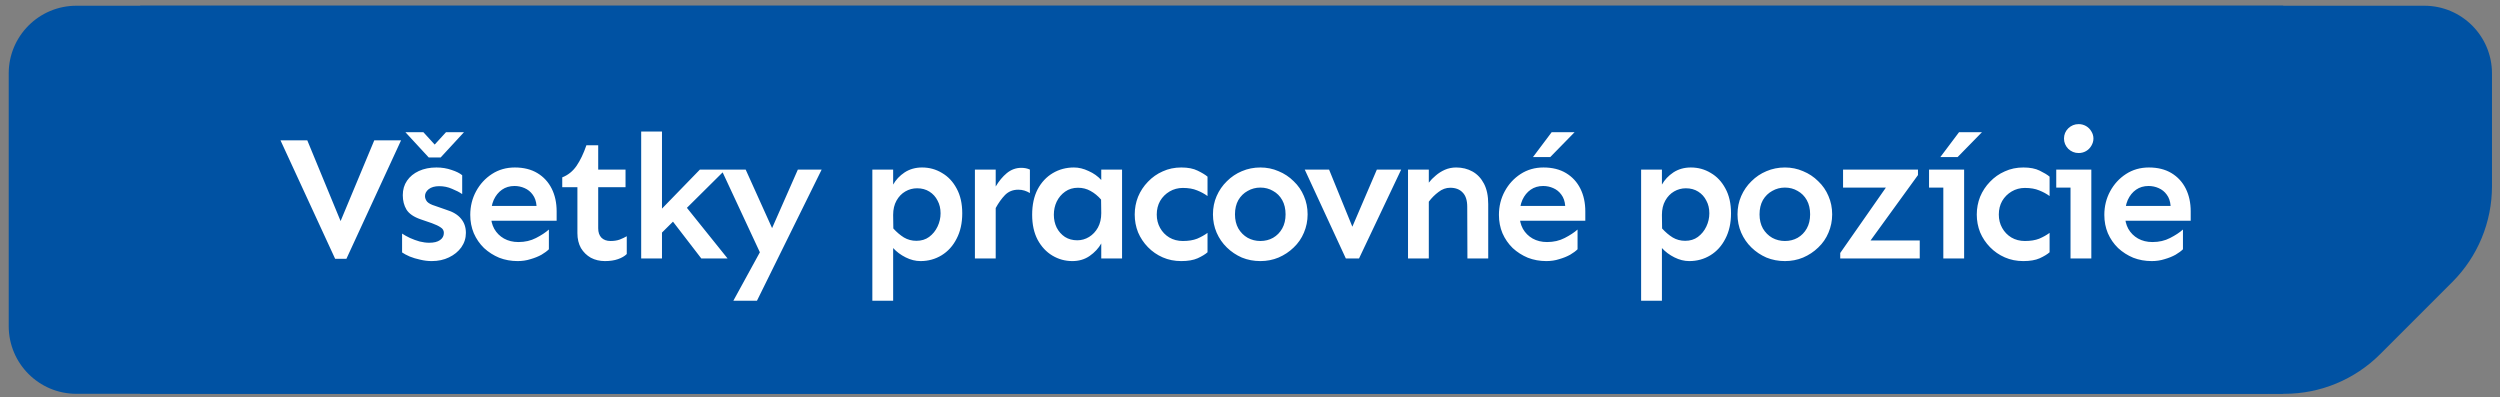
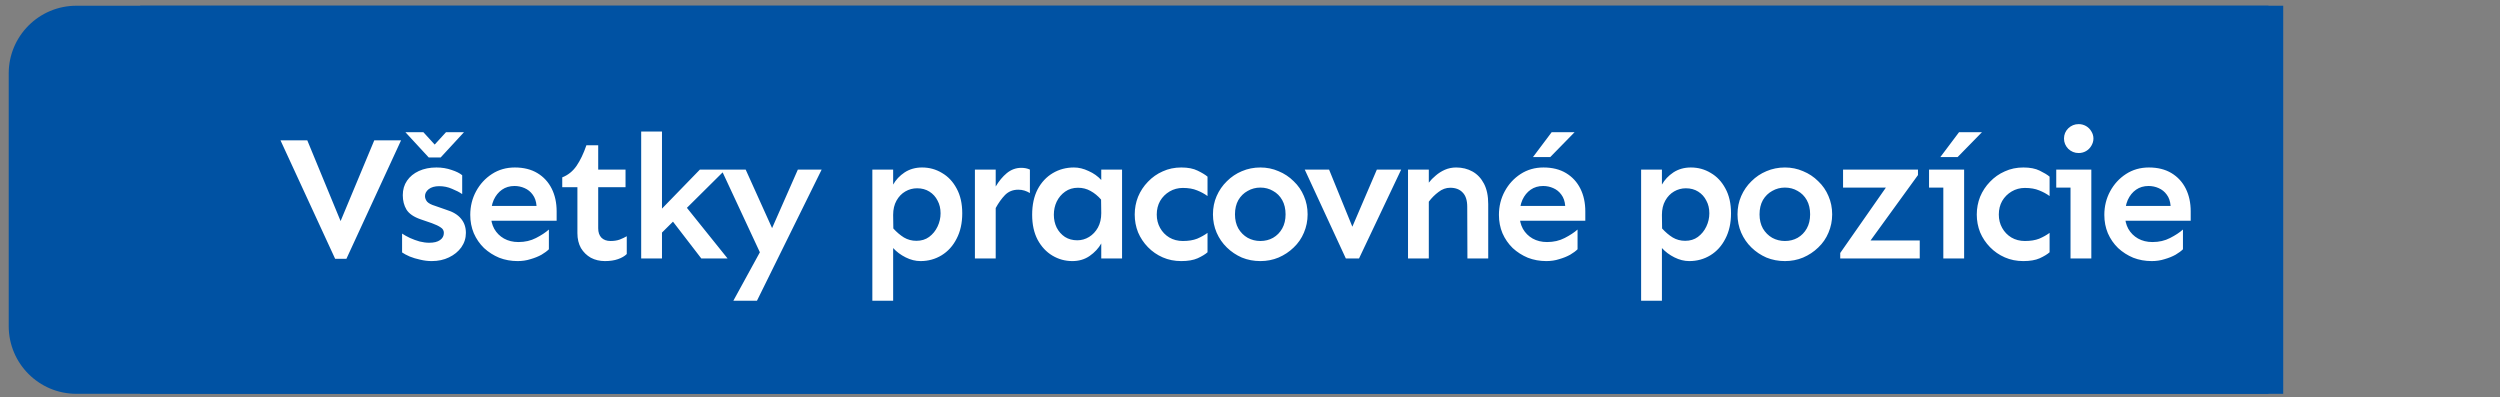
<svg xmlns="http://www.w3.org/2000/svg" width="277" height="44" viewBox="0 0 277 44" fill="none">
  <rect x="0" y="0" width="277" height="44" fill="#808080" stroke="none" />
  <rect x="15.527" y="0.635" width="237.453" height="43" fill="#0052A3" />
  <path d="M0.965 8.135C0.965 3.993 4.323 0.635 8.465 0.635H23.344V43.635H8.465C4.323 43.635 0.965 40.277 0.965 36.135V8.135Z" fill="#0052A3" />
  <rect width="228" height="43" transform="translate(23.344 0.635)" fill="#0052A3" />
  <path d="M37.133 28.674L31.078 15.549H34.047L37.738 24.495L41.469 15.549H44.438L38.383 28.674H37.133ZM47.832 28.928C47.415 28.928 46.992 28.876 46.562 28.772C46.133 28.681 45.742 28.564 45.391 28.42C45.039 28.264 44.759 28.114 44.551 27.971V25.881C44.785 26.038 45.078 26.2 45.43 26.37C45.781 26.526 46.139 26.656 46.504 26.76C46.882 26.851 47.233 26.897 47.559 26.897C48.079 26.897 48.477 26.799 48.75 26.604C49.036 26.409 49.18 26.142 49.18 25.803C49.18 25.543 49.062 25.341 48.828 25.198C48.607 25.041 48.281 24.885 47.852 24.729L46.602 24.299C45.846 24.039 45.325 23.681 45.039 23.225C44.766 22.769 44.629 22.235 44.629 21.624C44.629 21.012 44.785 20.478 45.098 20.022C45.41 19.566 45.846 19.208 46.406 18.948C46.979 18.687 47.63 18.557 48.359 18.557C48.958 18.557 49.518 18.648 50.039 18.831C50.56 19 50.95 19.195 51.211 19.416V21.506C50.911 21.298 50.534 21.103 50.078 20.92C49.635 20.725 49.167 20.628 48.672 20.628C48.177 20.628 47.786 20.738 47.5 20.959C47.227 21.181 47.09 21.435 47.09 21.721C47.09 21.943 47.168 22.151 47.324 22.346C47.493 22.529 47.793 22.685 48.223 22.815L49.453 23.245C50.182 23.466 50.723 23.791 51.074 24.221C51.439 24.651 51.621 25.178 51.621 25.803C51.621 26.389 51.452 26.923 51.113 27.405C50.775 27.874 50.319 28.245 49.746 28.518C49.186 28.791 48.548 28.928 47.832 28.928ZM47.5 17.444L44.922 14.651H46.914L48.164 16.018L49.414 14.651H51.406L48.828 17.444H47.5ZM57.359 28.928C56.63 28.928 55.947 28.805 55.309 28.557C54.684 28.297 54.124 27.939 53.629 27.483C53.147 27.014 52.77 26.467 52.496 25.842C52.236 25.217 52.105 24.54 52.105 23.811C52.105 22.86 52.32 21.988 52.75 21.194C53.18 20.4 53.766 19.762 54.508 19.28C55.25 18.798 56.096 18.557 57.047 18.557C58.023 18.557 58.857 18.765 59.547 19.182C60.237 19.599 60.764 20.172 61.129 20.901C61.493 21.63 61.676 22.47 61.676 23.42V24.456H54.234V22.815H59.449C59.41 22.307 59.267 21.89 59.02 21.565C58.785 21.239 58.486 20.999 58.121 20.842C57.77 20.686 57.398 20.608 57.008 20.608C56.474 20.608 56.012 20.745 55.621 21.018C55.23 21.291 54.925 21.669 54.703 22.151C54.495 22.633 54.391 23.186 54.391 23.811C54.391 24.384 54.514 24.898 54.762 25.354C55.022 25.81 55.38 26.168 55.836 26.428C56.305 26.689 56.839 26.819 57.438 26.819C58.167 26.819 58.818 26.669 59.391 26.37C59.977 26.07 60.452 25.758 60.816 25.432V27.62C60.621 27.815 60.348 28.017 59.996 28.225C59.645 28.42 59.241 28.583 58.785 28.713C58.342 28.857 57.867 28.928 57.359 28.928ZM67.023 28.928C66.451 28.928 65.93 28.805 65.461 28.557C65.005 28.297 64.641 27.939 64.367 27.483C64.107 27.014 63.977 26.467 63.977 25.842V20.745H62.297V19.651C62.935 19.404 63.462 18.98 63.879 18.381C64.296 17.769 64.66 17.008 64.973 16.096H66.281V18.791H69.309V20.745H66.281V25.295C66.281 25.738 66.398 26.083 66.633 26.331C66.88 26.578 67.219 26.702 67.648 26.702C68.039 26.702 68.378 26.65 68.664 26.545C68.963 26.428 69.224 26.305 69.445 26.174V28.147C69.211 28.381 68.885 28.57 68.469 28.713C68.065 28.857 67.583 28.928 67.023 28.928ZM72.879 26.233V23.596L77.547 18.791H80.379L72.879 26.233ZM71.043 28.635V14.573H73.348V28.635H71.043ZM77.703 28.635L74.051 23.889L75.516 22.288L80.613 28.635H77.703ZM81.254 33.323L85.082 26.331L88.402 18.791H91.039L83.871 33.323H81.254ZM84.457 28.518L79.926 18.791H82.621L86.234 26.799L84.457 28.518ZM96.656 33.323V18.791H98.961V20.452C99.26 19.918 99.684 19.469 100.23 19.104C100.79 18.739 101.435 18.557 102.164 18.557C102.971 18.557 103.707 18.759 104.371 19.163C105.048 19.553 105.589 20.126 105.992 20.881C106.409 21.637 106.617 22.555 106.617 23.635C106.617 24.716 106.409 25.654 105.992 26.448C105.589 27.242 105.035 27.854 104.332 28.284C103.629 28.713 102.848 28.928 101.988 28.928C101.441 28.928 100.895 28.791 100.348 28.518C99.801 28.245 99.338 27.9 98.961 27.483V33.323H96.656ZM101.539 26.682C102.086 26.682 102.555 26.539 102.945 26.253C103.349 25.953 103.661 25.569 103.883 25.1C104.104 24.631 104.215 24.143 104.215 23.635C104.215 23.101 104.104 22.633 103.883 22.229C103.674 21.812 103.375 21.48 102.984 21.233C102.594 20.985 102.138 20.862 101.617 20.862C101.148 20.862 100.712 20.979 100.309 21.213C99.905 21.448 99.579 21.786 99.332 22.229C99.085 22.672 98.961 23.199 98.961 23.811L98.981 25.315C99.345 25.719 99.736 26.051 100.152 26.311C100.569 26.558 101.031 26.682 101.539 26.682ZM108.02 28.635V18.791H110.324V28.635H108.02ZM110.324 23.049V20.666C110.676 20.068 111.086 19.573 111.555 19.182C112.036 18.791 112.57 18.596 113.156 18.596C113.521 18.596 113.84 18.661 114.113 18.791V21.389C113.918 21.272 113.716 21.181 113.508 21.116C113.299 21.051 113.072 21.018 112.824 21.018C112.238 21.018 111.75 21.213 111.359 21.604C110.982 21.995 110.637 22.476 110.324 23.049ZM118.816 28.928C118.022 28.928 117.286 28.726 116.609 28.323C115.932 27.919 115.385 27.333 114.969 26.565C114.565 25.797 114.363 24.872 114.363 23.791C114.363 22.698 114.565 21.76 114.969 20.979C115.385 20.198 115.945 19.599 116.648 19.182C117.352 18.765 118.133 18.557 118.992 18.557C119.526 18.557 120.066 18.687 120.613 18.948C121.173 19.195 121.642 19.527 122.02 19.944V18.791H124.324V28.635H122.02V26.975C121.72 27.509 121.29 27.971 120.73 28.362C120.184 28.739 119.546 28.928 118.816 28.928ZM119.363 26.624C119.832 26.624 120.268 26.5 120.672 26.253C121.076 26.005 121.401 25.66 121.648 25.217C121.896 24.762 122.02 24.228 122.02 23.616L122 22.112C121.648 21.708 121.258 21.389 120.828 21.155C120.411 20.92 119.949 20.803 119.441 20.803C118.895 20.803 118.419 20.947 118.016 21.233C117.612 21.519 117.299 21.89 117.078 22.346C116.87 22.789 116.766 23.271 116.766 23.791C116.766 24.312 116.87 24.788 117.078 25.217C117.299 25.647 117.605 25.992 117.996 26.253C118.387 26.5 118.842 26.624 119.363 26.624ZM130.883 28.928C130.141 28.928 129.457 28.791 128.832 28.518C128.207 28.245 127.66 27.867 127.191 27.385C126.723 26.904 126.358 26.357 126.098 25.745C125.85 25.12 125.727 24.462 125.727 23.772C125.727 23.082 125.85 22.424 126.098 21.799C126.358 21.174 126.723 20.621 127.191 20.139C127.66 19.644 128.207 19.26 128.832 18.987C129.457 18.7 130.141 18.557 130.883 18.557C131.625 18.557 132.23 18.674 132.699 18.909C133.181 19.143 133.546 19.364 133.793 19.573V21.721C133.454 21.474 133.07 21.265 132.641 21.096C132.211 20.914 131.684 20.823 131.059 20.823C130.525 20.823 130.036 20.953 129.594 21.213C129.151 21.474 128.799 21.825 128.539 22.268C128.292 22.711 128.168 23.212 128.168 23.772C128.168 24.319 128.292 24.814 128.539 25.256C128.786 25.699 129.125 26.051 129.555 26.311C129.997 26.572 130.499 26.702 131.059 26.702C131.684 26.702 132.211 26.617 132.641 26.448C133.07 26.265 133.454 26.051 133.793 25.803V27.952C133.546 28.173 133.181 28.394 132.699 28.616C132.23 28.824 131.625 28.928 130.883 28.928ZM139.648 28.928C138.919 28.928 138.236 28.798 137.598 28.538C136.973 28.264 136.419 27.893 135.938 27.424C135.456 26.956 135.078 26.409 134.805 25.784C134.531 25.146 134.395 24.469 134.395 23.753C134.395 23.023 134.531 22.346 134.805 21.721C135.078 21.096 135.456 20.549 135.938 20.081C136.419 19.599 136.973 19.228 137.598 18.967C138.236 18.694 138.919 18.557 139.648 18.557C140.365 18.557 141.035 18.694 141.66 18.967C142.298 19.228 142.858 19.599 143.34 20.081C143.835 20.549 144.212 21.096 144.473 21.721C144.746 22.346 144.883 23.023 144.883 23.753C144.883 24.469 144.746 25.146 144.473 25.784C144.212 26.409 143.835 26.956 143.34 27.424C142.858 27.893 142.298 28.264 141.66 28.538C141.035 28.798 140.365 28.928 139.648 28.928ZM139.648 26.702C140.169 26.702 140.638 26.584 141.055 26.35C141.484 26.103 141.823 25.758 142.07 25.315C142.318 24.872 142.441 24.351 142.441 23.753C142.441 23.14 142.318 22.613 142.07 22.17C141.823 21.728 141.484 21.389 141.055 21.155C140.638 20.907 140.169 20.784 139.648 20.784C139.141 20.784 138.672 20.907 138.242 21.155C137.812 21.389 137.467 21.728 137.207 22.17C136.96 22.613 136.836 23.14 136.836 23.753C136.836 24.351 136.96 24.872 137.207 25.315C137.467 25.758 137.812 26.103 138.242 26.35C138.672 26.584 139.141 26.702 139.648 26.702ZM149.117 28.635L144.566 18.791H147.262L149.84 25.12L152.555 18.791H155.25L150.582 28.635H149.117ZM162.59 28.635L162.57 22.913C162.57 22.197 162.401 21.669 162.062 21.331C161.737 20.979 161.275 20.803 160.676 20.803C160.22 20.803 159.79 20.959 159.387 21.272C158.983 21.572 158.625 21.93 158.312 22.346V20.237C158.521 19.963 158.775 19.703 159.074 19.456C159.374 19.195 159.712 18.98 160.09 18.811C160.48 18.642 160.897 18.557 161.34 18.557C162.017 18.557 162.622 18.707 163.156 19.006C163.69 19.306 164.113 19.755 164.426 20.354C164.738 20.953 164.895 21.702 164.895 22.6V28.635H162.59ZM156.008 28.635V18.791H158.312V28.635H156.008ZM171.336 28.928C170.607 28.928 169.923 28.805 169.285 28.557C168.66 28.297 168.1 27.939 167.605 27.483C167.124 27.014 166.746 26.467 166.473 25.842C166.212 25.217 166.082 24.54 166.082 23.811C166.082 22.86 166.297 21.988 166.727 21.194C167.156 20.4 167.742 19.762 168.484 19.28C169.227 18.798 170.073 18.557 171.023 18.557C172 18.557 172.833 18.765 173.523 19.182C174.214 19.599 174.741 20.172 175.105 20.901C175.47 21.63 175.652 22.47 175.652 23.42V24.456H168.211V22.815H173.426C173.387 22.307 173.243 21.89 172.996 21.565C172.762 21.239 172.462 20.999 172.098 20.842C171.746 20.686 171.375 20.608 170.984 20.608C170.451 20.608 169.988 20.745 169.598 21.018C169.207 21.291 168.901 21.669 168.68 22.151C168.471 22.633 168.367 23.186 168.367 23.811C168.367 24.384 168.491 24.898 168.738 25.354C168.999 25.81 169.357 26.168 169.812 26.428C170.281 26.689 170.815 26.819 171.414 26.819C172.143 26.819 172.794 26.669 173.367 26.37C173.953 26.07 174.428 25.758 174.793 25.432V27.62C174.598 27.815 174.324 28.017 173.973 28.225C173.621 28.42 173.217 28.583 172.762 28.713C172.319 28.857 171.844 28.928 171.336 28.928ZM169.852 17.405L171.922 14.651H174.461L171.766 17.405H169.852ZM181.836 33.323V18.791H184.141V20.452C184.44 19.918 184.863 19.469 185.41 19.104C185.97 18.739 186.615 18.557 187.344 18.557C188.151 18.557 188.887 18.759 189.551 19.163C190.228 19.553 190.768 20.126 191.172 20.881C191.589 21.637 191.797 22.555 191.797 23.635C191.797 24.716 191.589 25.654 191.172 26.448C190.768 27.242 190.215 27.854 189.512 28.284C188.809 28.713 188.027 28.928 187.168 28.928C186.621 28.928 186.074 28.791 185.527 28.518C184.98 28.245 184.518 27.9 184.141 27.483V33.323H181.836ZM186.719 26.682C187.266 26.682 187.734 26.539 188.125 26.253C188.529 25.953 188.841 25.569 189.062 25.1C189.284 24.631 189.395 24.143 189.395 23.635C189.395 23.101 189.284 22.633 189.062 22.229C188.854 21.812 188.555 21.48 188.164 21.233C187.773 20.985 187.318 20.862 186.797 20.862C186.328 20.862 185.892 20.979 185.488 21.213C185.085 21.448 184.759 21.786 184.512 22.229C184.264 22.672 184.141 23.199 184.141 23.811L184.16 25.315C184.525 25.719 184.915 26.051 185.332 26.311C185.749 26.558 186.211 26.682 186.719 26.682ZM197.77 28.928C197.04 28.928 196.357 28.798 195.719 28.538C195.094 28.264 194.54 27.893 194.059 27.424C193.577 26.956 193.199 26.409 192.926 25.784C192.652 25.146 192.516 24.469 192.516 23.753C192.516 23.023 192.652 22.346 192.926 21.721C193.199 21.096 193.577 20.549 194.059 20.081C194.54 19.599 195.094 19.228 195.719 18.967C196.357 18.694 197.04 18.557 197.77 18.557C198.486 18.557 199.156 18.694 199.781 18.967C200.419 19.228 200.979 19.599 201.461 20.081C201.956 20.549 202.333 21.096 202.594 21.721C202.867 22.346 203.004 23.023 203.004 23.753C203.004 24.469 202.867 25.146 202.594 25.784C202.333 26.409 201.956 26.956 201.461 27.424C200.979 27.893 200.419 28.264 199.781 28.538C199.156 28.798 198.486 28.928 197.77 28.928ZM197.77 26.702C198.29 26.702 198.759 26.584 199.176 26.35C199.605 26.103 199.944 25.758 200.191 25.315C200.439 24.872 200.562 24.351 200.562 23.753C200.562 23.14 200.439 22.613 200.191 22.17C199.944 21.728 199.605 21.389 199.176 21.155C198.759 20.907 198.29 20.784 197.77 20.784C197.262 20.784 196.793 20.907 196.363 21.155C195.934 21.389 195.589 21.728 195.328 22.17C195.081 22.613 194.957 23.14 194.957 23.753C194.957 24.351 195.081 24.872 195.328 25.315C195.589 25.758 195.934 26.103 196.363 26.35C196.793 26.584 197.262 26.702 197.77 26.702ZM203.898 28.635V28.03L208.957 20.784H204.211V18.791H212.512V19.397L207.258 26.643H212.707V28.635H203.898ZM215.32 28.635V18.791H217.625V28.635H215.32ZM213.738 20.784V18.791H217.625V20.784H213.738ZM214.988 17.405L217.059 14.651H219.598L216.902 17.405H214.988ZM224.184 28.928C223.441 28.928 222.758 28.791 222.133 28.518C221.508 28.245 220.961 27.867 220.492 27.385C220.023 26.904 219.659 26.357 219.398 25.745C219.151 25.12 219.027 24.462 219.027 23.772C219.027 23.082 219.151 22.424 219.398 21.799C219.659 21.174 220.023 20.621 220.492 20.139C220.961 19.644 221.508 19.26 222.133 18.987C222.758 18.7 223.441 18.557 224.184 18.557C224.926 18.557 225.531 18.674 226 18.909C226.482 19.143 226.846 19.364 227.094 19.573V21.721C226.755 21.474 226.371 21.265 225.941 21.096C225.512 20.914 224.984 20.823 224.359 20.823C223.826 20.823 223.337 20.953 222.895 21.213C222.452 21.474 222.1 21.825 221.84 22.268C221.592 22.711 221.469 23.212 221.469 23.772C221.469 24.319 221.592 24.814 221.84 25.256C222.087 25.699 222.426 26.051 222.855 26.311C223.298 26.572 223.799 26.702 224.359 26.702C224.984 26.702 225.512 26.617 225.941 26.448C226.371 26.265 226.755 26.051 227.094 25.803V27.952C226.846 28.173 226.482 28.394 226 28.616C225.531 28.824 224.926 28.928 224.184 28.928ZM230.312 16.956C229.87 16.956 229.486 16.799 229.16 16.487C228.848 16.161 228.691 15.784 228.691 15.354C228.691 14.911 228.848 14.534 229.16 14.221C229.486 13.909 229.87 13.752 230.312 13.752C230.612 13.752 230.885 13.824 231.133 13.967C231.38 14.111 231.576 14.306 231.719 14.553C231.875 14.801 231.953 15.068 231.953 15.354C231.953 15.627 231.875 15.894 231.719 16.155C231.576 16.402 231.38 16.598 231.133 16.741C230.885 16.884 230.612 16.956 230.312 16.956ZM229.414 28.635V18.791H231.719V28.635H229.414ZM227.832 20.784V18.791H231.719V20.784H227.832ZM238.414 28.928C237.685 28.928 237.001 28.805 236.363 28.557C235.738 28.297 235.178 27.939 234.684 27.483C234.202 27.014 233.824 26.467 233.551 25.842C233.29 25.217 233.16 24.54 233.16 23.811C233.16 22.86 233.375 21.988 233.805 21.194C234.234 20.4 234.82 19.762 235.562 19.28C236.305 18.798 237.151 18.557 238.102 18.557C239.078 18.557 239.911 18.765 240.602 19.182C241.292 19.599 241.819 20.172 242.184 20.901C242.548 21.63 242.73 22.47 242.73 23.42V24.456H235.289V22.815H240.504C240.465 22.307 240.322 21.89 240.074 21.565C239.84 21.239 239.54 20.999 239.176 20.842C238.824 20.686 238.453 20.608 238.062 20.608C237.529 20.608 237.066 20.745 236.676 21.018C236.285 21.291 235.979 21.669 235.758 22.151C235.549 22.633 235.445 23.186 235.445 23.811C235.445 24.384 235.569 24.898 235.816 25.354C236.077 25.81 236.435 26.168 236.891 26.428C237.359 26.689 237.893 26.819 238.492 26.819C239.221 26.819 239.872 26.669 240.445 26.37C241.031 26.07 241.507 25.758 241.871 25.432V27.62C241.676 27.815 241.402 28.017 241.051 28.225C240.699 28.42 240.296 28.583 239.84 28.713C239.397 28.857 238.922 28.928 238.414 28.928Z" fill="white" />
-   <path fill-rule="evenodd" clip-rule="evenodd" d="M263.721 39.242C260.908 42.055 257.093 43.635 253.114 43.635H251.344V0.635H268.612C272.754 0.635 276.112 3.993 276.112 8.135V20.637C276.112 24.616 274.532 28.431 271.719 31.244L263.721 39.242Z" fill="#0052A3" />
</svg>